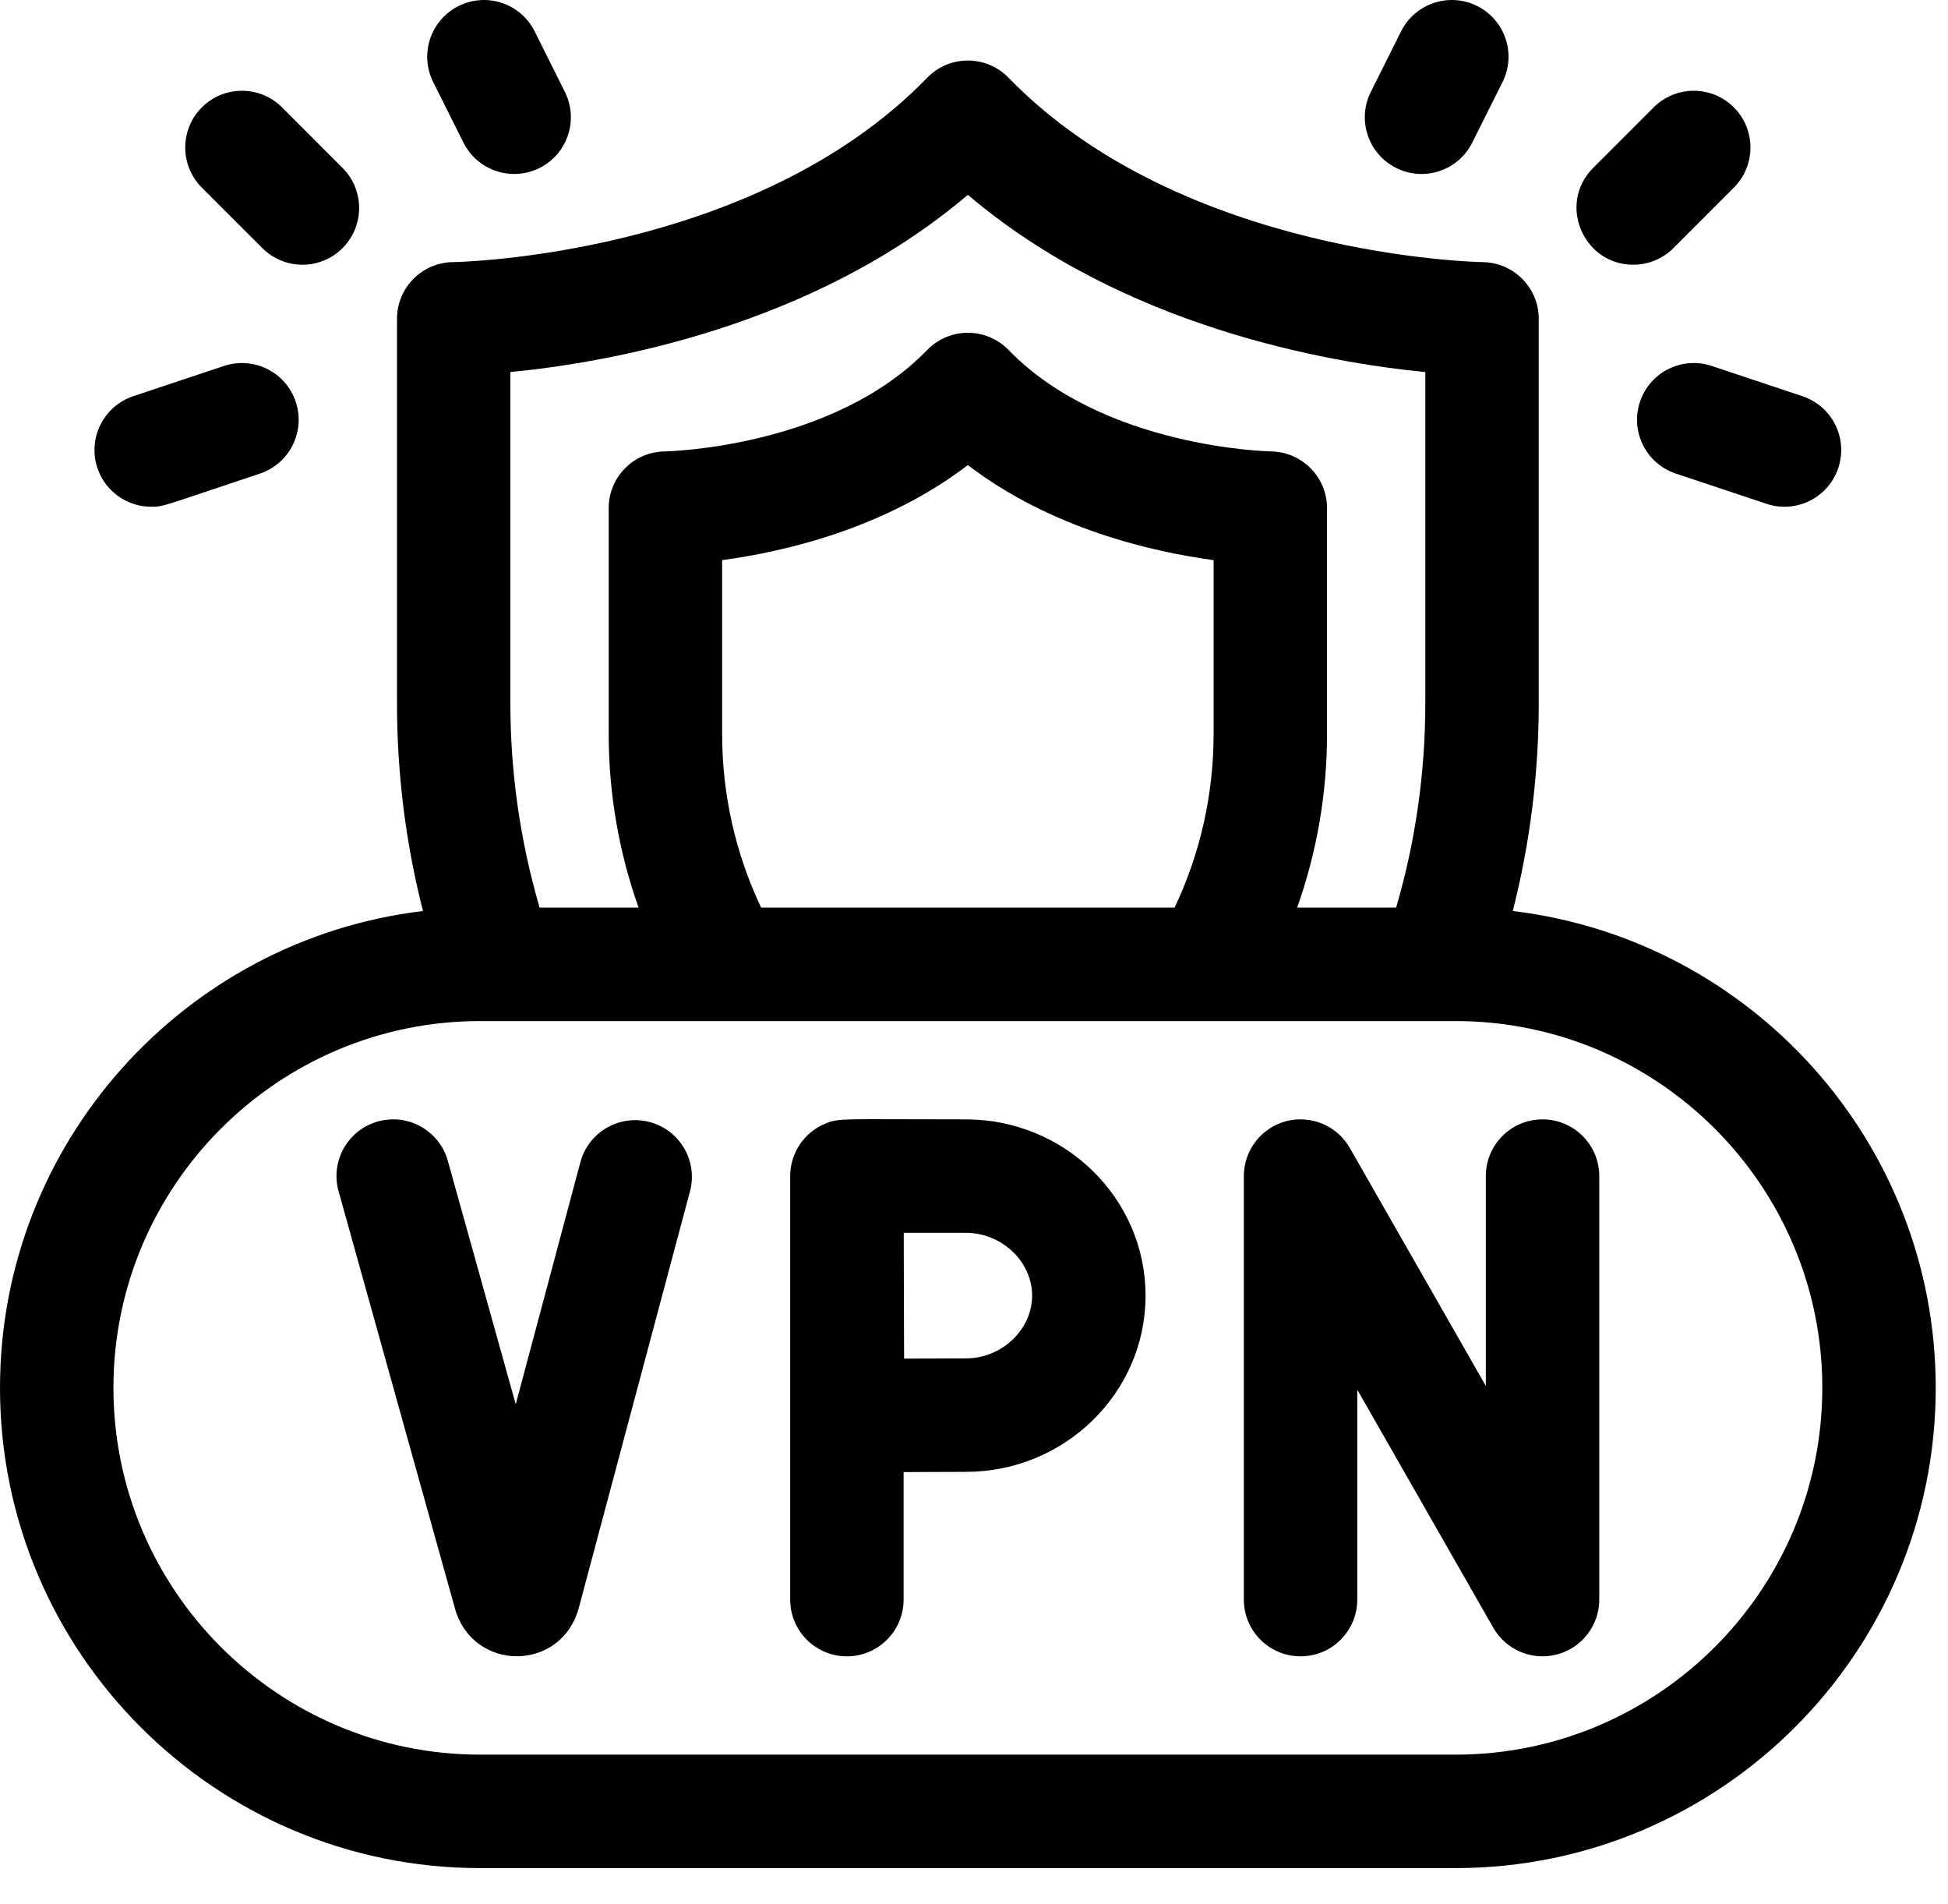
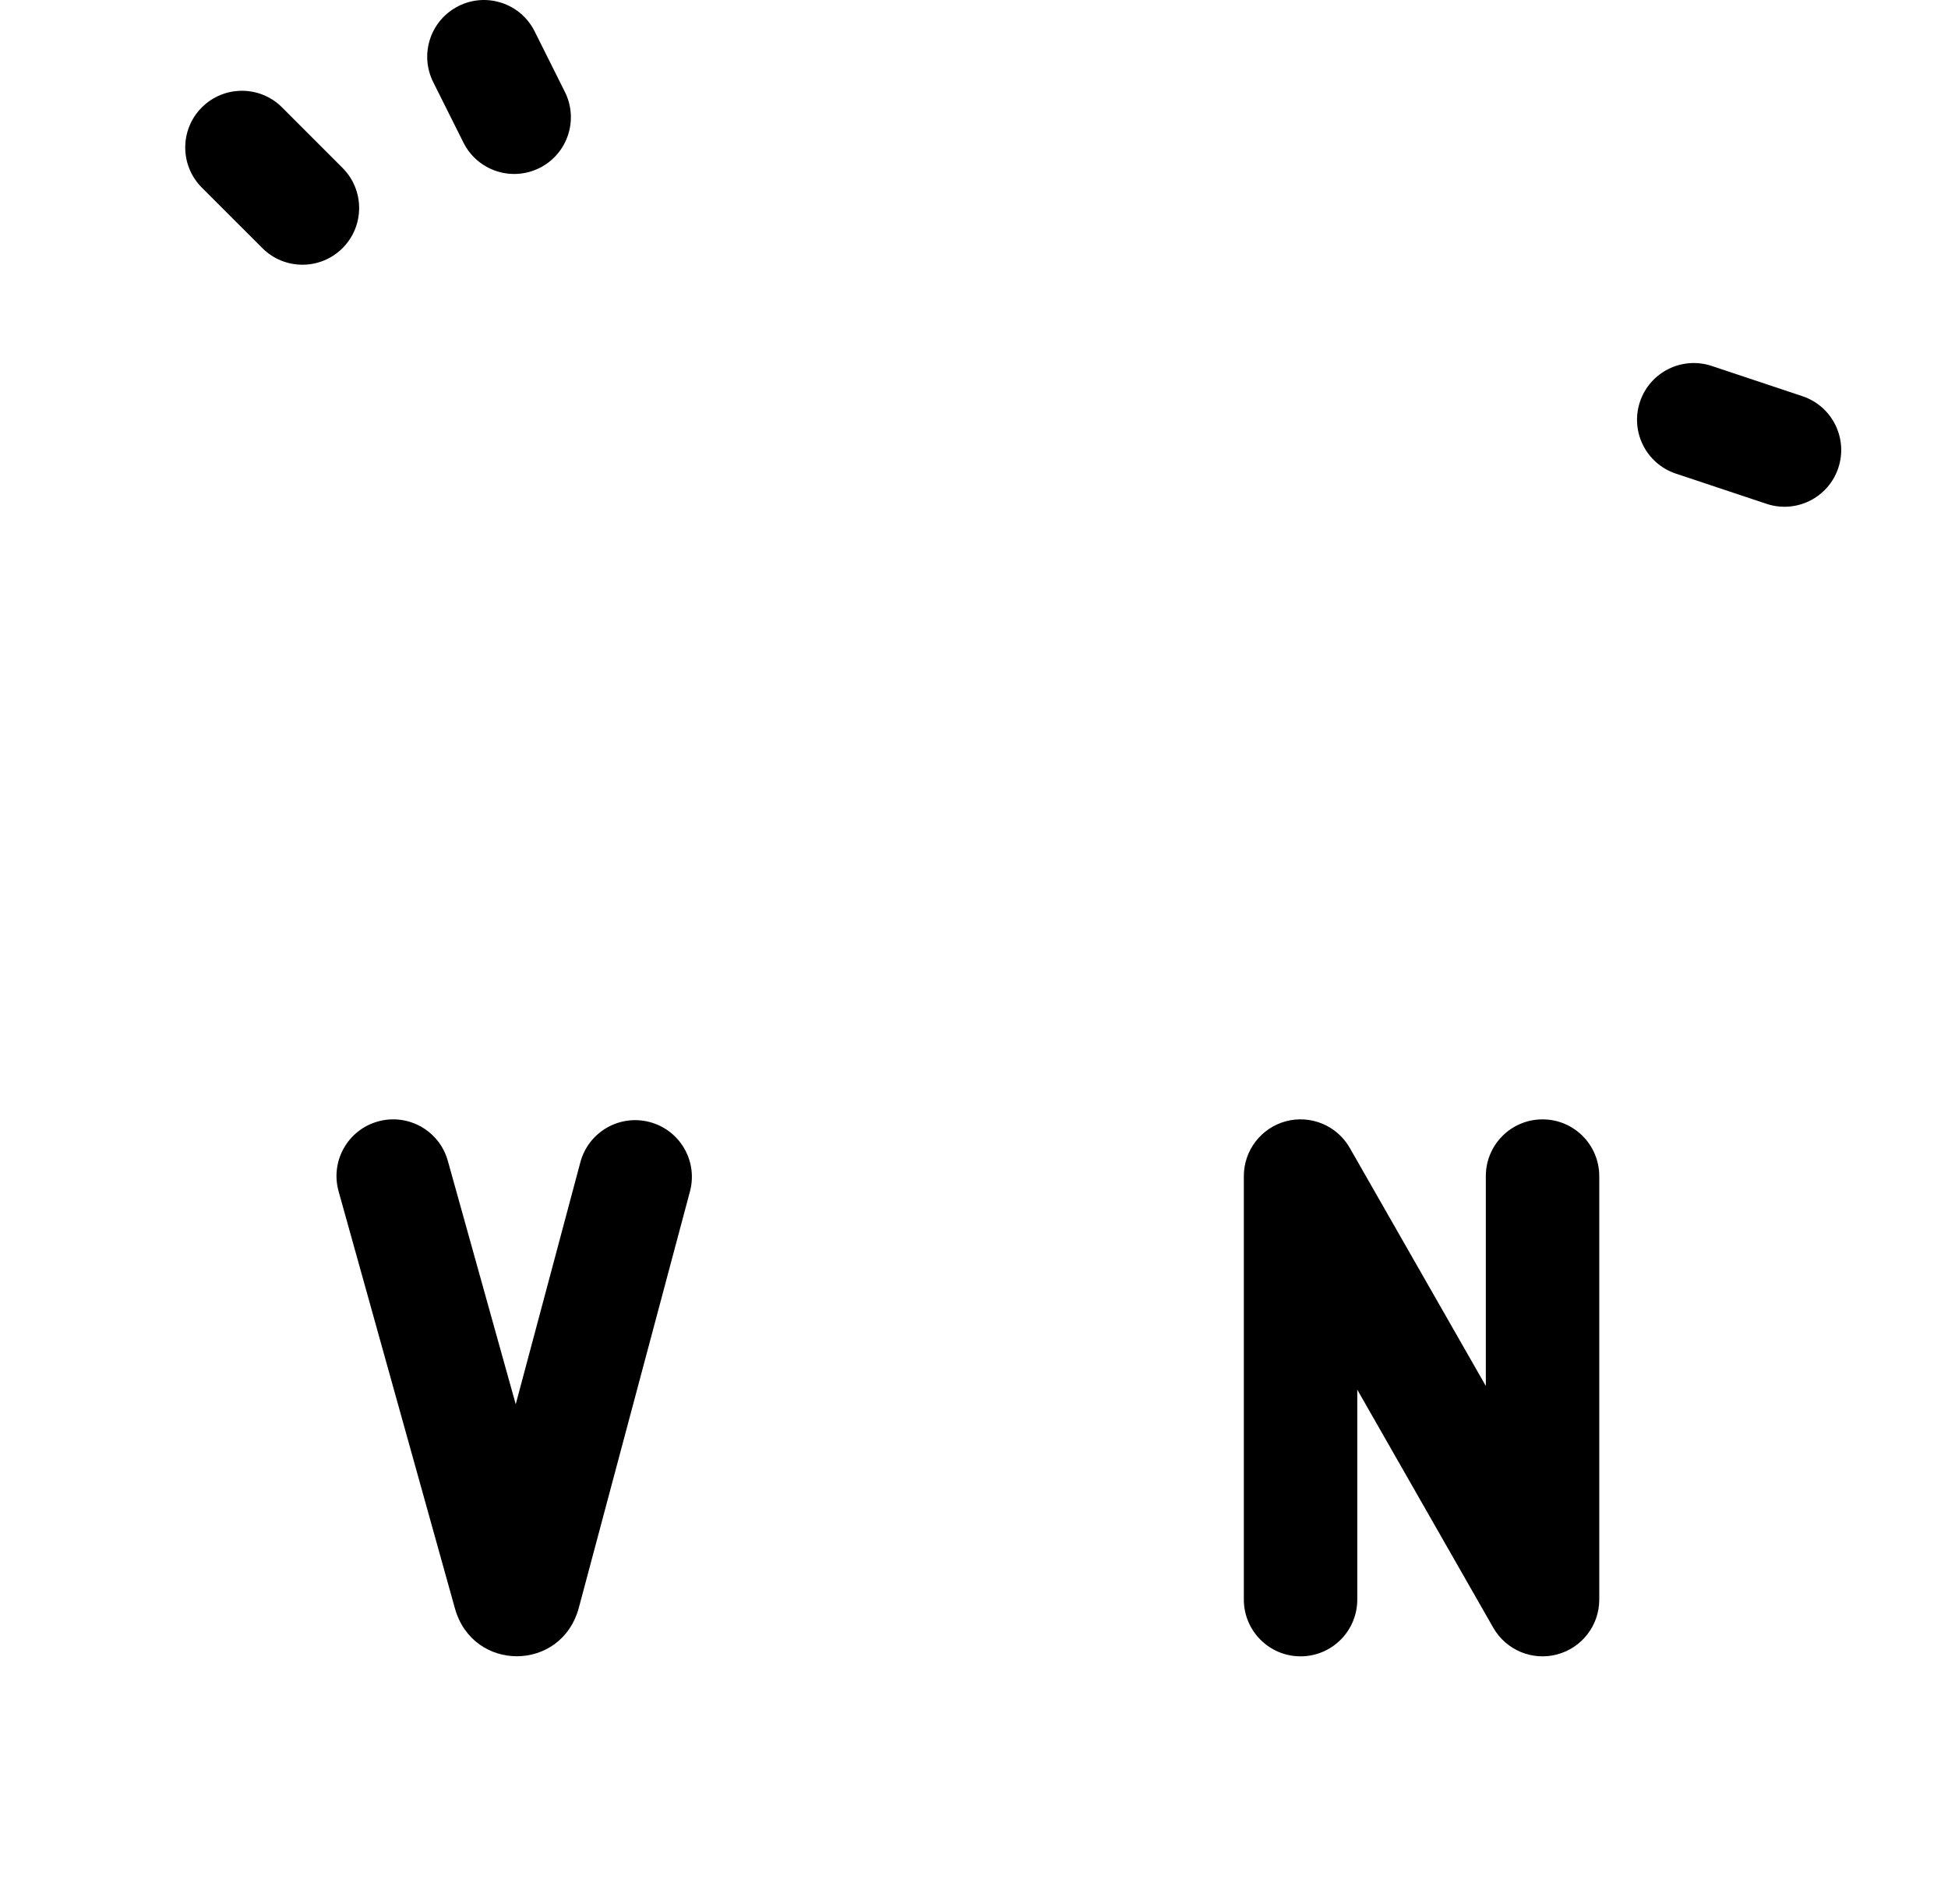
<svg xmlns="http://www.w3.org/2000/svg" width="44" height="43" viewBox="0 0 44 43" fill="none">
-   <path d="M34.169 20.573C34.559 19.045 34.756 17.472 34.756 15.877V7.2C34.756 6.499 34.19 5.927 33.488 5.919C33.421 5.919 26.699 5.796 22.781 1.756C22.278 1.238 21.445 1.237 20.942 1.756C17.024 5.796 10.302 5.919 10.236 5.919C9.533 5.925 8.967 6.497 8.967 7.2V15.877C8.967 17.471 9.164 19.044 9.554 20.573C4.18 21.213 0 25.798 0 31.341C0 37.321 4.865 42.186 10.845 42.186H32.877C38.858 42.186 43.723 37.321 43.723 31.341C43.723 25.798 39.543 21.214 34.169 20.573ZM11.528 8.402C13.733 8.187 18.346 7.385 21.861 4.4C25.377 7.385 29.99 8.187 32.194 8.402V15.877C32.194 17.452 31.972 19.001 31.535 20.496H29.299C29.743 19.246 29.974 17.92 29.974 16.578V11.474C29.974 10.774 29.408 10.203 28.707 10.194C28.67 10.193 24.927 10.117 22.781 7.904C22.278 7.386 21.445 7.385 20.942 7.904C18.796 10.117 15.053 10.193 15.019 10.194C14.316 10.2 13.749 10.771 13.749 11.474V16.578C13.749 17.92 13.98 19.245 14.424 20.496H12.188C11.751 19 11.528 17.451 11.528 15.877V8.402H11.528ZM17.192 20.496C16.614 19.28 16.311 17.94 16.311 16.578V12.649C17.7 12.462 19.977 11.942 21.861 10.503C23.746 11.942 26.023 12.462 27.412 12.649V16.578C27.412 17.941 27.108 19.281 26.531 20.496H17.192ZM32.877 39.624H10.845C6.278 39.624 2.562 35.908 2.562 31.341C2.562 26.773 6.278 23.058 10.845 23.058H32.877C37.445 23.058 41.161 26.773 41.161 31.341C41.161 35.908 37.445 39.624 32.877 39.624Z" fill="black" />
  <path d="M14.677 25.339C13.994 25.157 13.292 25.562 13.109 26.246L11.649 31.712L10.115 26.214C9.925 25.533 9.219 25.135 8.537 25.325C7.856 25.515 7.457 26.221 7.648 26.903L10.276 36.323C10.681 37.766 12.683 37.764 13.075 36.304L15.584 26.907C15.767 26.223 15.361 25.521 14.677 25.339Z" fill="black" />
-   <path d="M21.816 25.278C18.975 25.278 18.962 25.243 18.637 25.376C18.148 25.579 17.848 26.054 17.848 26.559V36.123C17.848 36.83 18.421 37.404 19.129 37.404C19.836 37.404 20.41 36.83 20.41 36.123V33.243C20.931 33.24 21.49 33.238 21.816 33.238C24.054 33.238 25.875 31.452 25.875 29.258C25.875 27.063 24.054 25.278 21.816 25.278ZM21.816 30.676C21.491 30.676 20.939 30.678 20.421 30.681C20.416 29.622 20.417 29.134 20.413 27.84H21.816C22.628 27.84 23.313 28.489 23.313 29.258C23.313 30.026 22.628 30.676 21.816 30.676Z" fill="black" />
  <path d="M34.842 25.278C34.134 25.278 33.561 25.851 33.561 26.558V31.299L30.488 25.923C30.2 25.419 29.609 25.172 29.047 25.32C28.486 25.47 28.095 25.978 28.095 26.558V36.123C28.095 36.83 28.669 37.404 29.376 37.404C30.084 37.404 30.657 36.83 30.657 36.123V31.382L33.729 36.758C34.019 37.264 34.611 37.51 35.17 37.361C35.732 37.212 36.123 36.704 36.123 36.123V26.558C36.122 25.851 35.549 25.278 34.842 25.278Z" fill="black" />
-   <path d="M31.536 3.793C32.169 4.11 32.938 3.853 33.255 3.22L33.938 1.854C34.254 1.221 33.998 0.452 33.365 0.136C32.732 -0.181 31.963 0.076 31.646 0.708L30.963 2.075C30.647 2.707 30.903 3.477 31.536 3.793Z" fill="black" />
-   <path d="M36.891 5.978C37.219 5.978 37.547 5.853 37.797 5.603L39.163 4.237C39.663 3.737 39.663 2.925 39.163 2.425C38.663 1.925 37.852 1.925 37.351 2.425L35.985 3.792C35.176 4.601 35.76 5.978 36.891 5.978Z" fill="black" />
  <path d="M37.042 9.074C36.818 9.745 37.181 10.471 37.852 10.695L39.902 11.378C40.573 11.601 41.298 11.239 41.522 10.568C41.746 9.896 41.383 9.171 40.712 8.947L38.663 8.264C37.991 8.041 37.266 8.403 37.042 9.074Z" fill="black" />
  <path d="M10.468 3.22C10.785 3.854 11.555 4.109 12.187 3.793C12.819 3.477 13.076 2.707 12.759 2.075L12.076 0.708C11.76 0.076 10.991 -0.181 10.358 0.136C9.725 0.452 9.469 1.221 9.785 1.854L10.468 3.22Z" fill="black" />
  <path d="M5.926 5.603C6.426 6.103 7.237 6.103 7.737 5.603C8.237 5.103 8.237 4.292 7.737 3.792L6.371 2.425C5.871 1.925 5.06 1.925 4.559 2.425C4.059 2.925 4.059 3.736 4.559 4.237L5.926 5.603Z" fill="black" />
-   <path d="M3.415 11.444C3.697 11.444 3.633 11.44 5.87 10.695C6.541 10.471 6.904 9.745 6.68 9.074C6.457 8.403 5.731 8.041 5.06 8.264L3.01 8.947C2.339 9.171 1.977 9.896 2.2 10.568C2.379 11.104 2.879 11.444 3.415 11.444Z" fill="black" />
</svg>